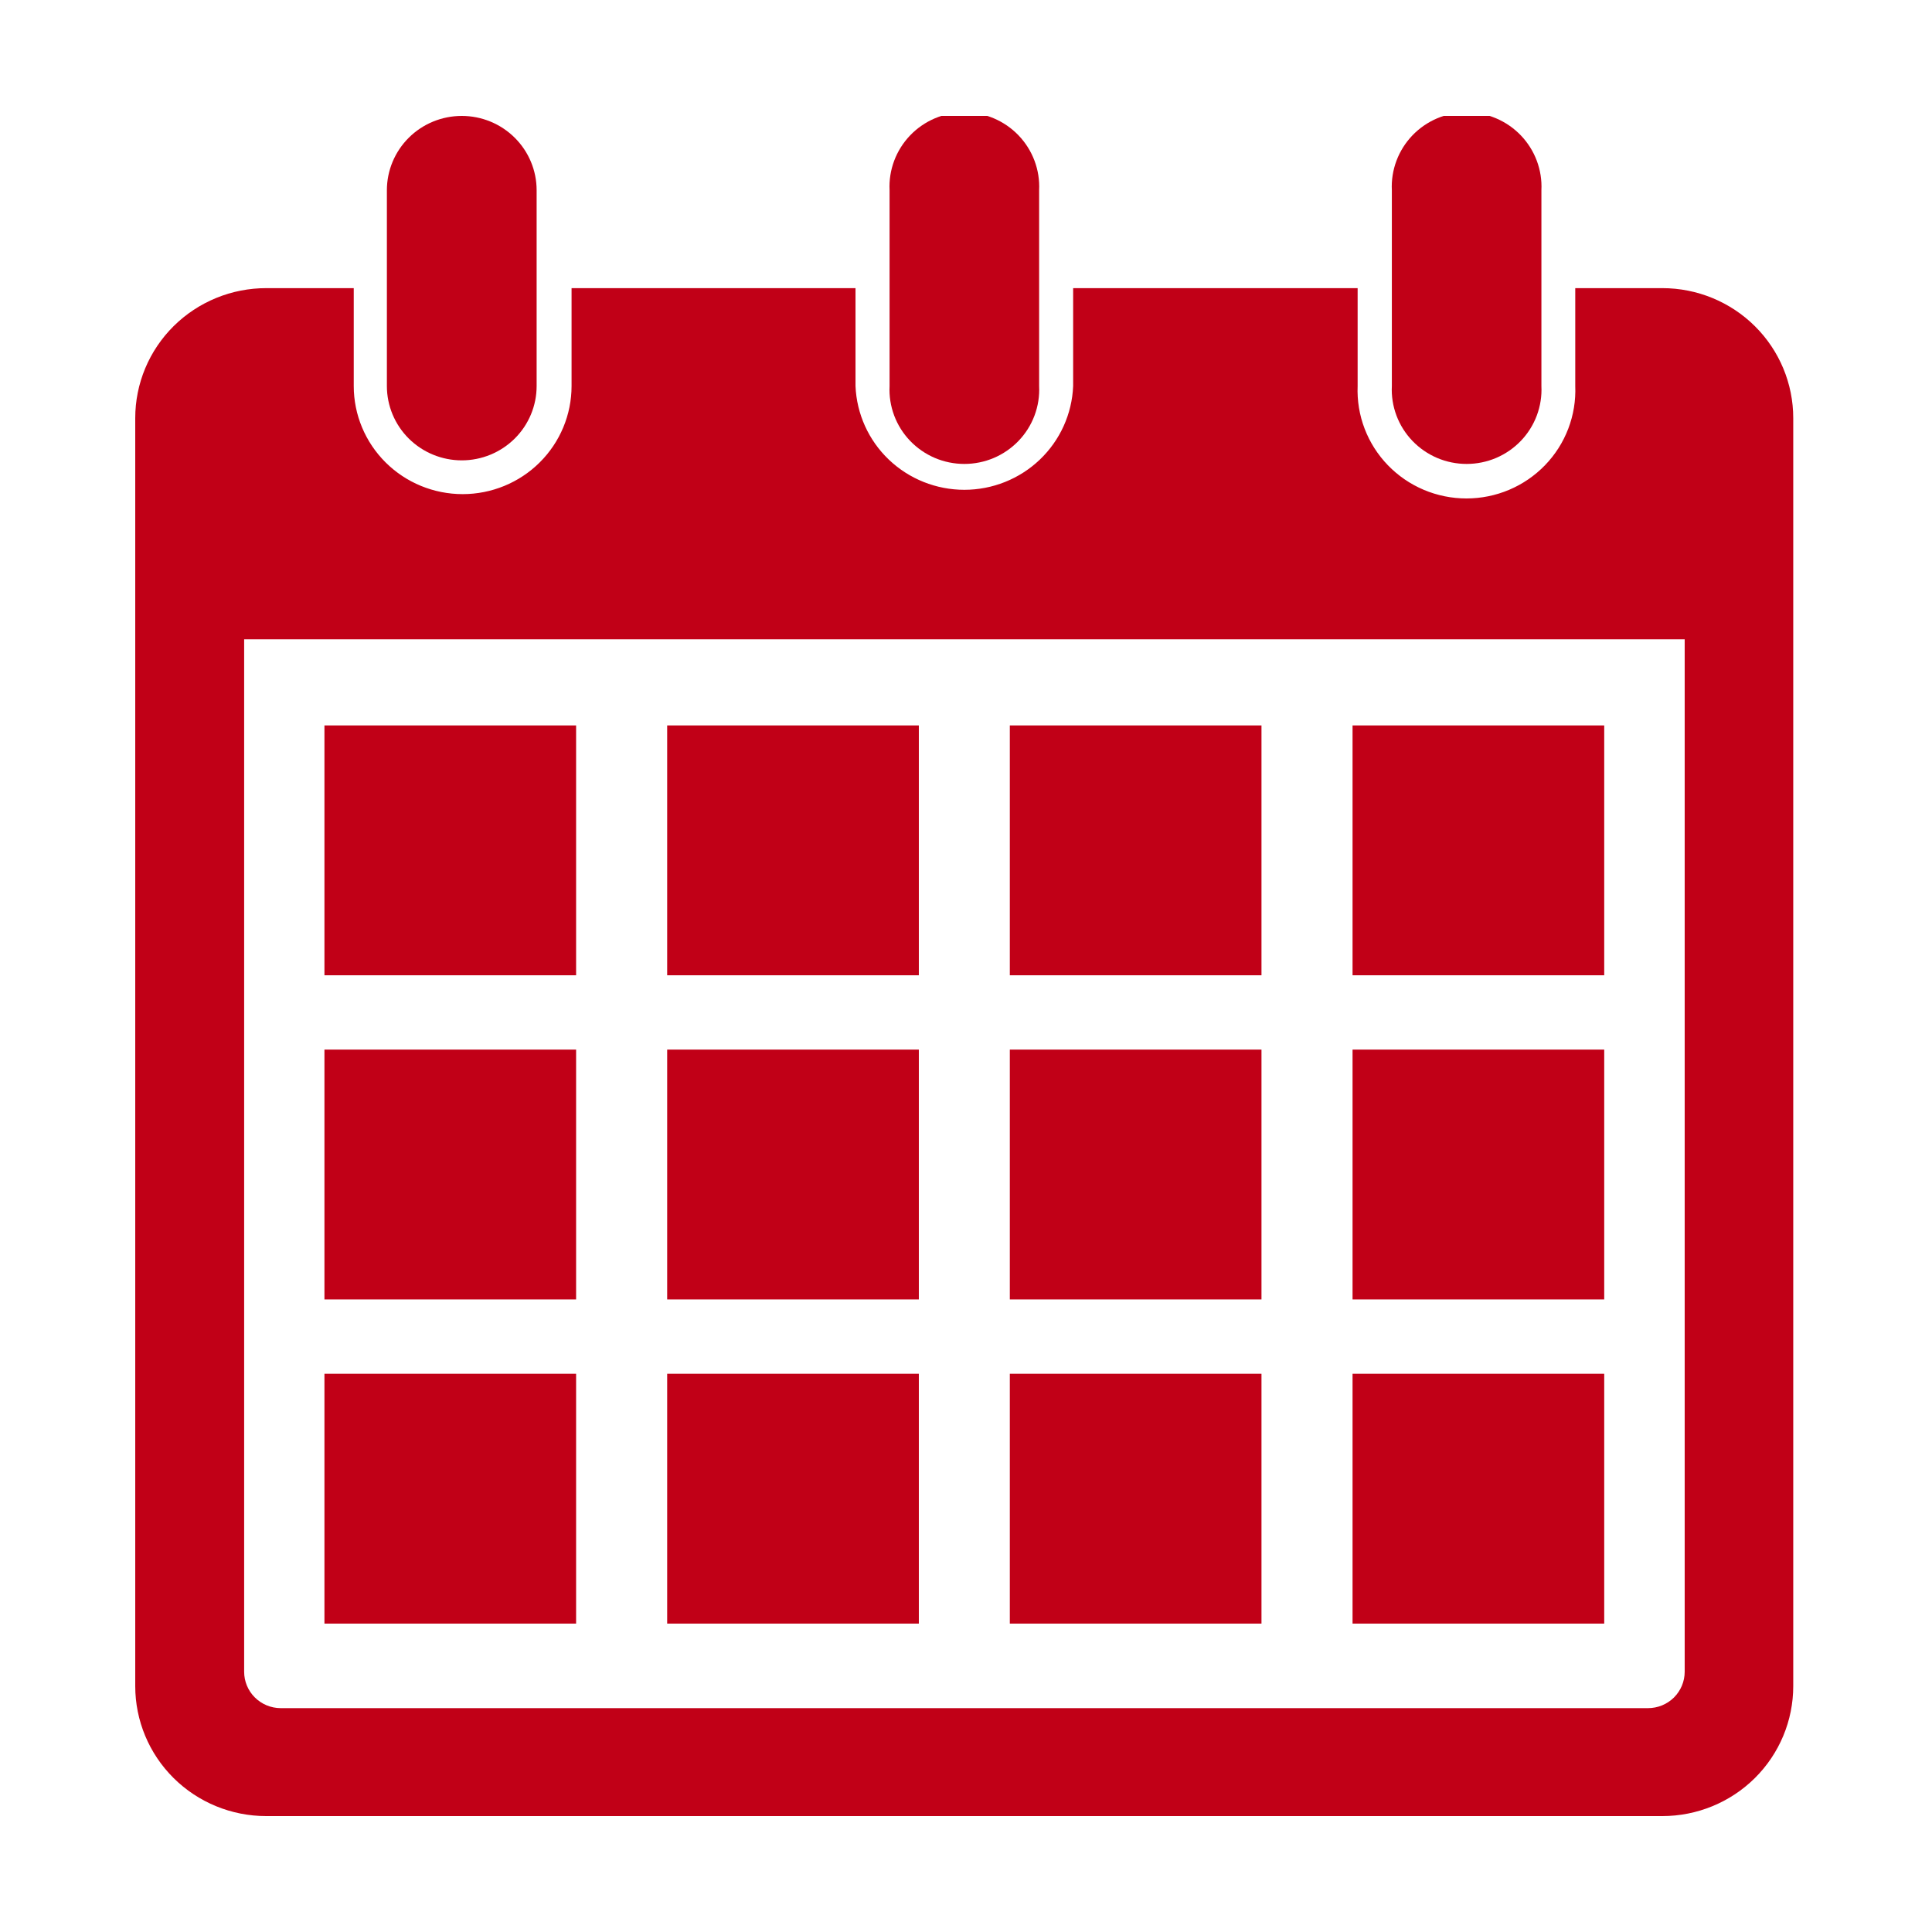
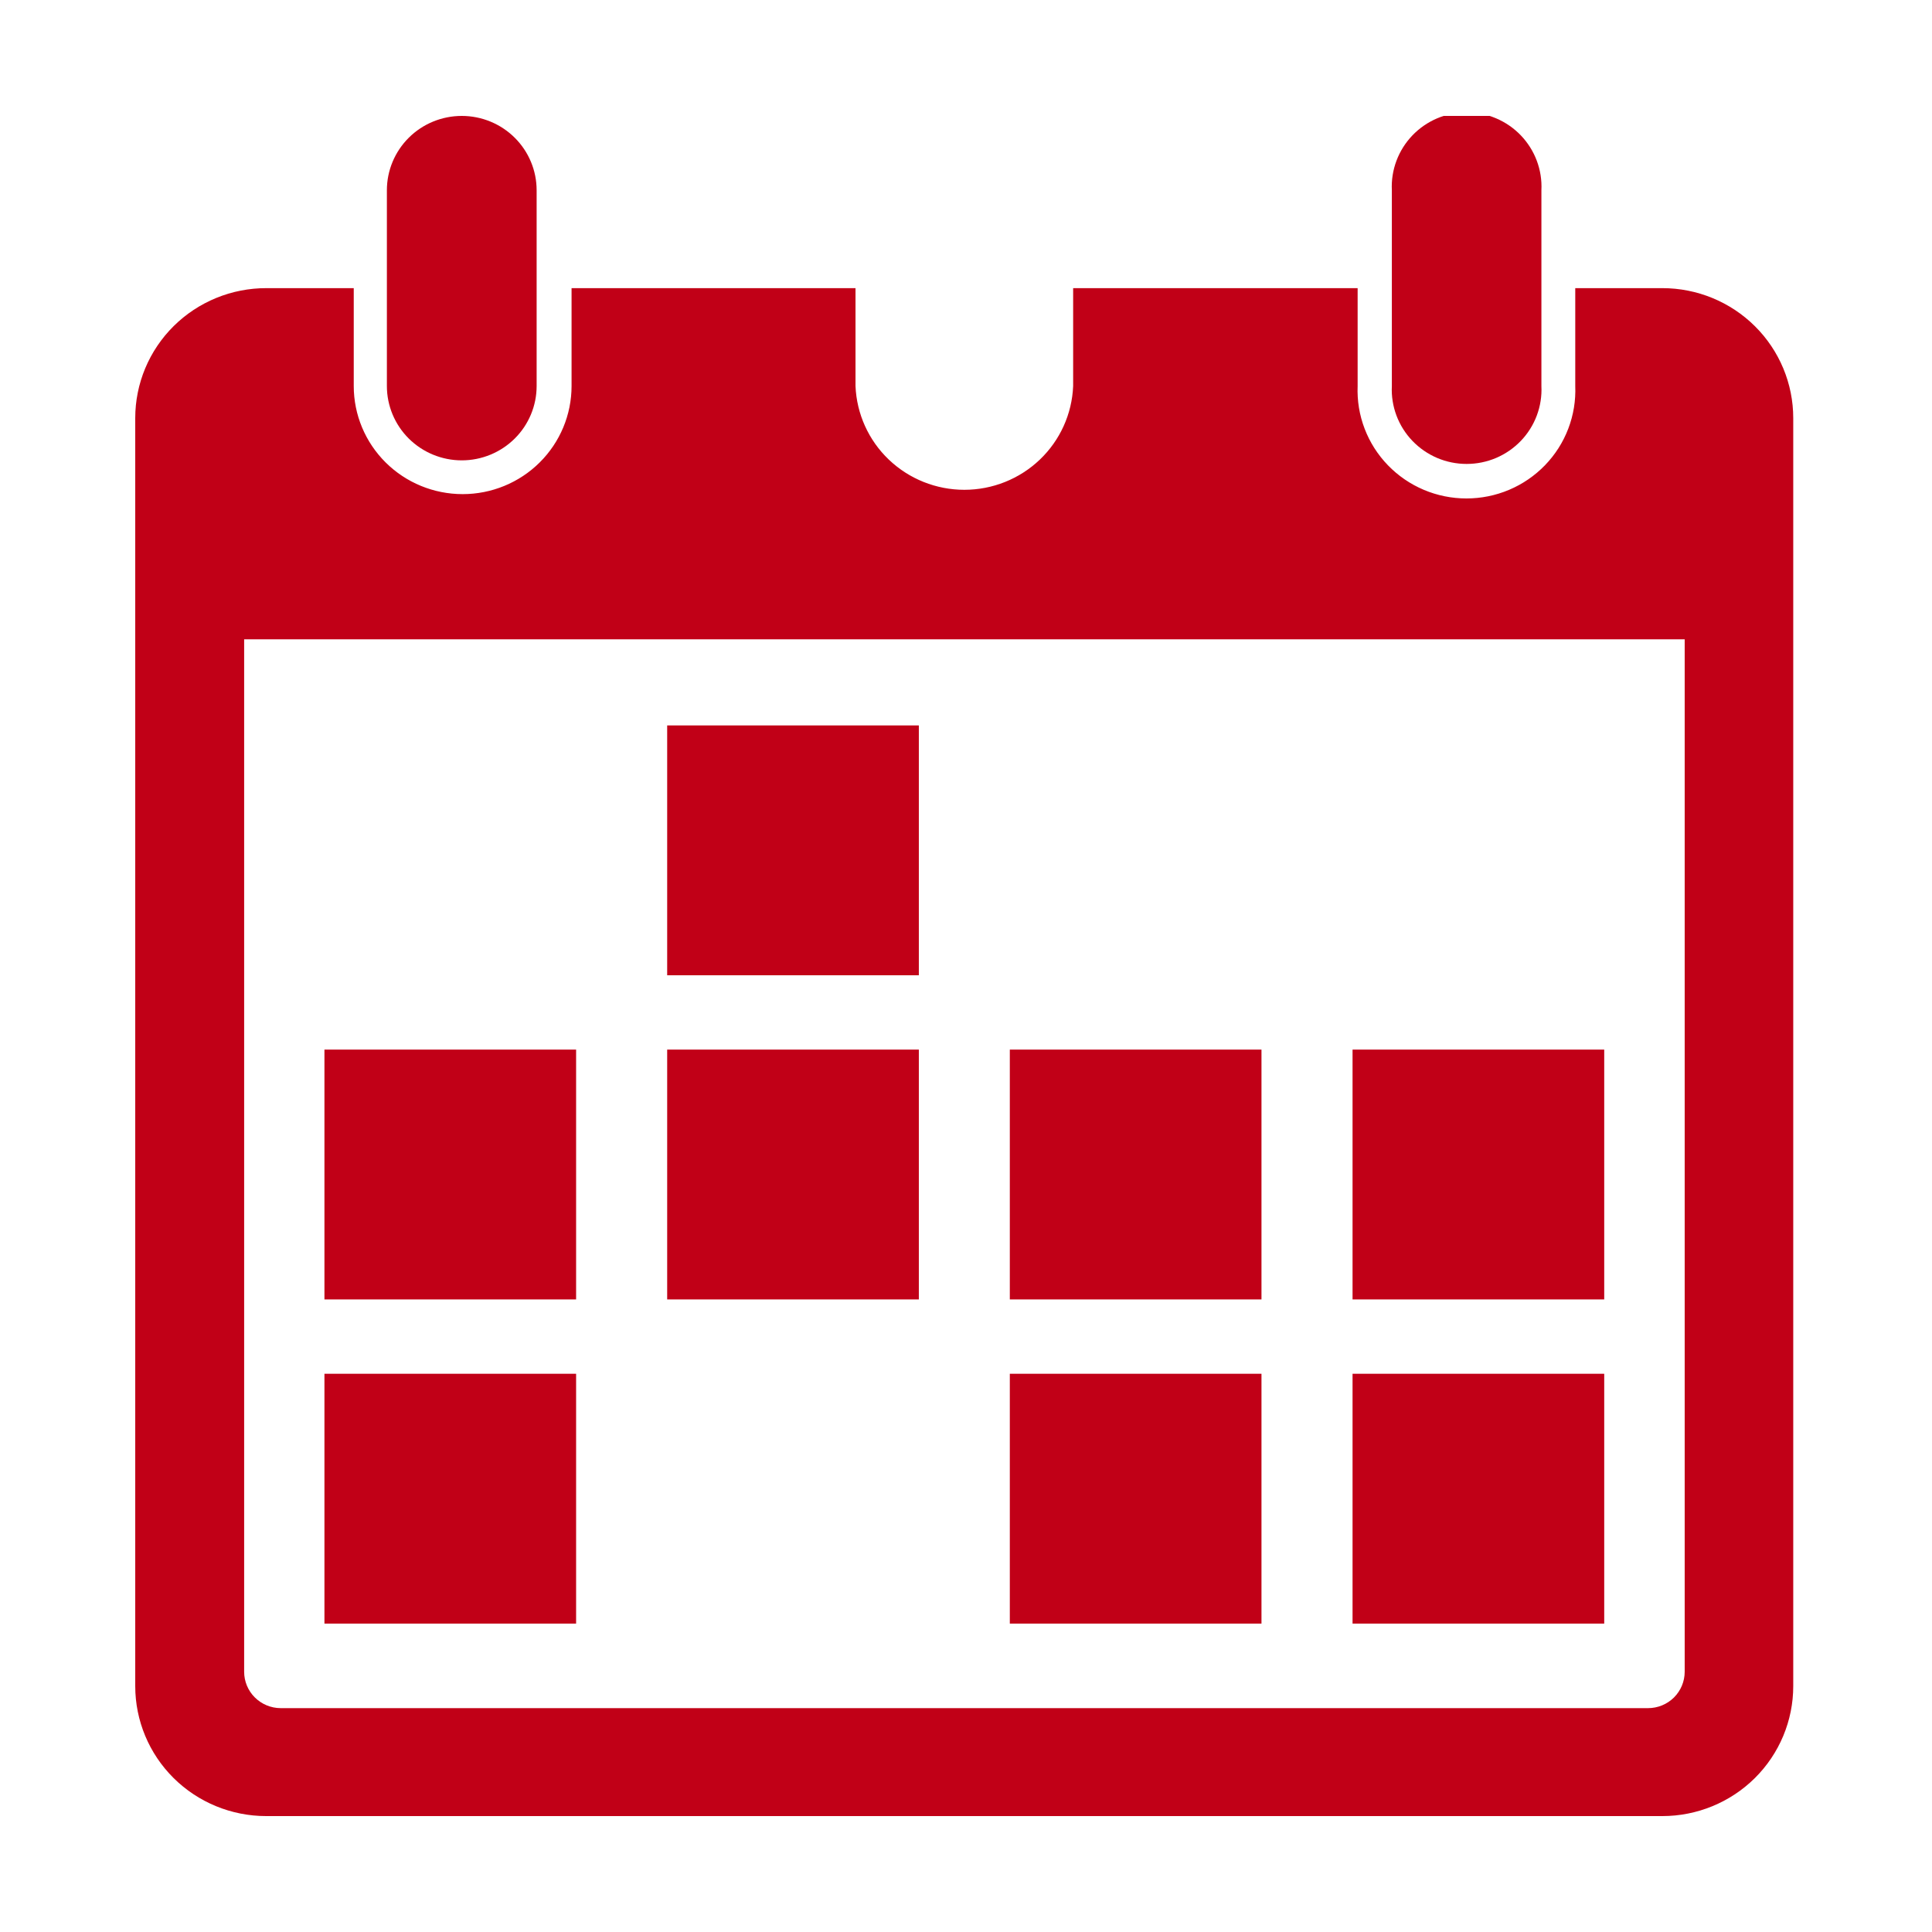
<svg xmlns="http://www.w3.org/2000/svg" width="100" height="100" viewBox="0 0 100 100" fill="none">
  <g clip-path="url(#clip0_476_65)">
    <path d="M86.052 14.914H81.535V19.981C81.566 20.734 81.442 21.485 81.173 22.19C80.904 22.895 80.494 23.538 79.968 24.081C79.442 24.625 78.811 25.057 78.112 25.353C77.414 25.648 76.662 25.8 75.903 25.8C75.144 25.8 74.392 25.648 73.694 25.353C72.995 25.057 72.364 24.625 71.838 24.081C71.312 23.538 70.902 22.895 70.633 22.19C70.363 21.485 70.24 20.734 70.271 19.981V14.914H55.546V19.981C55.488 21.425 54.869 22.791 53.819 23.792C52.769 24.793 51.37 25.352 49.914 25.352C48.458 25.352 47.058 24.793 46.008 23.792C44.958 22.791 44.34 21.425 44.281 19.981V14.914H29.584V19.981C29.584 21.465 28.99 22.888 27.933 23.937C26.876 24.987 25.442 25.576 23.947 25.576C22.452 25.576 21.018 24.987 19.961 23.937C18.904 22.888 18.31 21.465 18.31 19.981V14.914H13.793C12.902 14.912 12.019 15.084 11.195 15.421C10.371 15.758 9.622 16.253 8.991 16.877C8.36 17.502 7.859 18.244 7.517 19.062C7.176 19.879 7 20.755 7 21.64L7 87.274C7 89.058 7.714 90.769 8.984 92.03C10.255 93.291 11.978 94 13.775 94H86.043C87.84 94 89.563 93.291 90.834 92.03C92.104 90.769 92.818 89.058 92.818 87.274V21.64C92.818 19.856 92.104 18.145 90.834 16.884C89.563 15.622 87.84 14.914 86.043 14.914M87.199 86.53C87.199 87.029 86.999 87.508 86.644 87.862C86.288 88.215 85.805 88.413 85.302 88.413H14.525C14.023 88.411 13.543 88.211 13.189 87.858C12.835 87.505 12.637 87.028 12.637 86.53V33.091H87.199V86.53Z" fill="#C10017" />
    <path d="M20.025 19.981C20.025 21.001 20.434 21.98 21.16 22.701C21.887 23.422 22.873 23.828 23.901 23.828C24.929 23.828 25.914 23.422 26.641 22.701C27.368 21.98 27.776 21.001 27.776 19.981V9.847C27.776 8.827 27.368 7.848 26.641 7.127C25.914 6.405 24.929 6 23.901 6C22.873 6 21.887 6.405 21.16 7.127C20.434 7.848 20.025 8.827 20.025 9.847V19.981Z" fill="#C10017" />
-     <path d="M46.044 19.98C46.018 20.501 46.1 21.021 46.283 21.509C46.466 21.997 46.747 22.443 47.109 22.82C47.471 23.197 47.906 23.497 48.388 23.703C48.871 23.908 49.39 24.013 49.914 24.013C50.439 24.013 50.958 23.908 51.441 23.703C51.923 23.497 52.358 23.197 52.72 22.82C53.082 22.443 53.363 21.997 53.546 21.509C53.729 21.021 53.811 20.501 53.785 19.98V9.847C53.811 9.327 53.729 8.807 53.546 8.319C53.363 7.831 53.082 7.385 52.72 7.007C52.358 6.63 51.923 6.33 51.441 6.125C50.958 5.92 50.439 5.814 49.914 5.814C49.39 5.814 48.871 5.92 48.388 6.125C47.906 6.33 47.471 6.63 47.109 7.007C46.747 7.385 46.466 7.831 46.283 8.319C46.1 8.807 46.018 9.327 46.044 9.847V19.98Z" fill="#C10017" />
    <path d="M72.042 19.98C72.016 20.501 72.098 21.021 72.281 21.509C72.464 21.997 72.745 22.443 73.107 22.82C73.469 23.197 73.904 23.497 74.386 23.703C74.869 23.908 75.388 24.013 75.912 24.013C76.437 24.013 76.956 23.908 77.439 23.703C77.921 23.497 78.356 23.197 78.718 22.82C79.08 22.443 79.361 21.997 79.544 21.509C79.727 21.021 79.809 20.501 79.783 19.98V9.847C79.809 9.327 79.727 8.807 79.544 8.319C79.361 7.831 79.08 7.385 78.718 7.007C78.356 6.63 77.921 6.33 77.439 6.125C76.956 5.92 76.437 5.814 75.912 5.814C75.388 5.814 74.869 5.92 74.386 6.125C73.904 6.33 73.469 6.63 73.107 7.007C72.745 7.385 72.464 7.831 72.281 8.319C72.098 8.807 72.016 9.327 72.042 9.847V19.98Z" fill="#C10017" />
-     <path d="M29.819 37.548H16.793V50.48H29.819V37.548Z" fill="#C10017" />
    <path d="M47.559 37.548H34.533V50.48H47.559V37.548Z" fill="#C10017" />
-     <path d="M65.294 37.548H52.268V50.48H65.294V37.548Z" fill="#C10017" />
-     <path d="M83.034 37.548H70.008V50.48H83.034V37.548Z" fill="#C10017" />
    <path d="M29.819 54.327H16.793V67.258H29.819V54.327Z" fill="#C10017" />
    <path d="M47.559 54.327H34.533V67.258H47.559V54.327Z" fill="#C10017" />
    <path d="M65.294 54.327H52.268V67.258H65.294V54.327Z" fill="#C10017" />
    <path d="M83.034 54.327H70.008V67.258H83.034V54.327Z" fill="#C10017" />
    <path d="M29.819 71.106H16.793V84.037H29.819V71.106Z" fill="#C10017" />
-     <path d="M47.559 71.106H34.533V84.037H47.559V71.106Z" fill="#C10017" />
    <path d="M65.294 71.106H52.268V84.037H65.294V71.106Z" fill="#C10017" />
    <path d="M83.034 71.106H70.008V84.037H83.034V71.106Z" fill="#C10017" />
  </g>
  <defs>
    <clipPath id="clip0_476_65">
      <rect width="85.827" height="88" fill="white" transform="translate(7 6)" />
    </clipPath>
  </defs>
</svg>